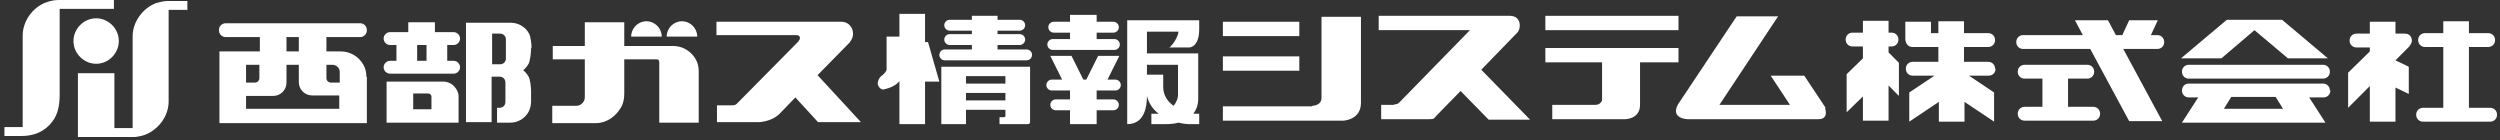
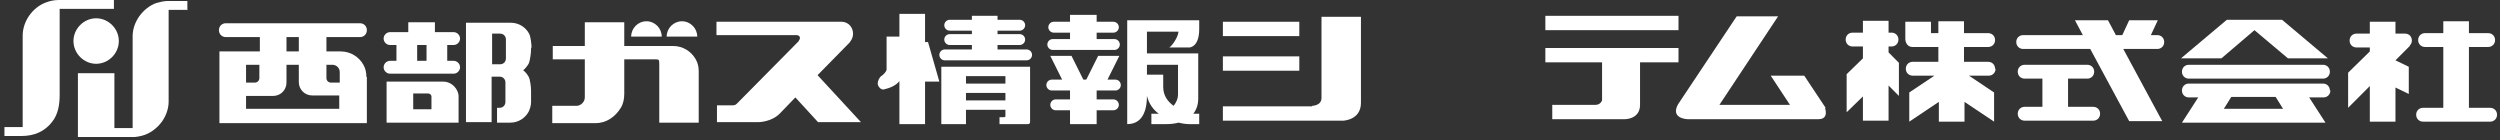
<svg xmlns="http://www.w3.org/2000/svg" width="500" height="28" viewBox="0 0 500 28" fill="none">
  <rect x="0" y="0" width="500" height="28" fill="#333333" stroke="none" />
  <path d="M259.862 4.352H244.576V7.22H259.862V4.352Z" fill="white" />
  <path d="M335.7 3.165H309.073V6.033H335.7V3.165Z" fill="white" />
  <path d="M259.862 11.275H244.576V14.143H259.862V11.275Z" fill="white" />
  <path d="M73.274 15.33C73.274 14.44 73.077 13.648 72.683 12.956C71.795 11.374 70.118 10.286 68.146 10.286H65.286V7.418H71.992C72.781 7.418 73.373 6.824 73.373 6.033C73.373 5.242 72.781 4.648 71.992 4.648H45.168C44.379 4.648 43.787 5.242 43.787 6.033C43.787 6.824 44.379 7.418 45.168 7.418H51.972V10.286H43.886V12.956V24.627H73.373V21.956V15.429L73.274 15.33ZM66.47 12.956C67.258 12.956 67.949 13.55 67.949 14.44V16.517H66.174C65.681 16.517 65.286 16.121 65.286 15.627V12.956H66.47ZM57.298 7.418H59.763V10.286H57.298V7.418ZM51.874 12.956V15.627C51.874 16.121 51.479 16.517 50.986 16.517H49.211V12.956H51.874ZM49.211 21.857V19.187H54.635C56.114 19.187 57.298 18 57.298 16.517V12.956H59.763V16.418C59.763 17.901 60.947 19.088 62.426 19.088H67.85V21.758H49.211V21.857Z" fill="white" />
  <path d="M106.312 9.594C106.312 8.802 106.114 7.22 105.819 6.725C105.128 5.44 103.748 4.55 102.17 4.55H93.195V24.429H98.323V15.33H99.901C100.592 15.33 101.085 15.824 101.085 16.517V20.374C101.085 21.066 100.592 21.561 99.901 21.561H99.408V24.528H102.071C103.649 24.528 105.03 23.637 105.72 22.352C106.016 21.758 106.213 21.066 106.213 20.374V18.198C106.213 17.308 106.016 15.824 105.72 15.33C105.424 14.835 105.128 14.44 104.635 14.044C105.03 13.747 105.424 13.253 105.72 12.758C106.016 12.165 106.213 10.582 106.213 9.791V9.594C106.213 9.495 106.213 9.495 106.213 9.495L106.312 9.594ZM100 6.725C100.69 6.725 101.183 7.22 101.183 7.912V11.67C101.183 12.363 100.69 12.857 100 12.857H98.422V6.725H100Z" fill="white" />
  <path d="M91.617 18.593C91.223 17.308 90.04 16.319 88.659 16.319H77.318V24.527H91.716V19.384C91.716 19.088 91.716 18.89 91.617 18.593ZM82.643 21.857V18.692H85.602C85.996 18.692 86.292 18.989 86.292 19.286V21.857H82.643Z" fill="white" />
  <path d="M90.73 12.165H89.448V9H90.73C91.42 9 92.012 8.406 92.012 7.714C92.012 7.022 91.42 6.428 90.73 6.428H86.983V4.45H81.657V6.428H78.008C77.318 6.428 76.726 7.022 76.726 7.714C76.726 8.406 77.318 9 78.008 9H79.29V12.165H78.008C77.318 12.165 76.726 12.758 76.726 13.45C76.726 14.143 77.318 14.736 78.008 14.736H90.73C91.42 14.736 92.012 14.143 92.012 13.45C92.012 12.758 91.42 12.165 90.73 12.165ZM83.432 9H85.306V12.165H83.432V9Z" fill="white" />
  <path d="M139.152 11.868C138.264 10.286 136.588 9.198 134.615 9.198H124.852V4.45H116.962V9.198H110.552V11.868H116.962V19.483C116.962 20.373 116.174 21.165 115.286 21.165H110.454V24.626H119.132C121.302 24.626 123.077 23.34 124.162 21.56C124.655 20.769 124.852 19.78 124.852 18.791V11.868H130.966C131.755 11.868 131.854 11.868 131.854 12.758V24.527H139.744V14.242C139.744 13.351 139.546 12.56 139.152 11.868Z" fill="white" />
  <path d="M132.347 7.319C132.347 5.638 130.967 4.253 129.29 4.253C127.614 4.253 126.233 5.638 126.233 7.319H132.347Z" fill="white" />
  <path d="M139.448 7.319C139.448 5.638 138.067 4.253 136.391 4.253C134.714 4.253 133.333 5.638 133.333 7.319H139.448Z" fill="white" />
  <path d="M159.763 8.209L147.436 20.671C147.14 20.967 146.943 21.066 146.45 21.066H143.393V24.429H151.677C151.677 24.429 154.241 24.429 155.917 22.747L159.073 19.484L163.61 24.429H172.189L163.511 15.033L169.823 8.605C169.921 8.506 170.02 8.407 170.118 8.209C170.414 7.813 170.611 7.319 170.611 6.725C170.611 5.44 169.625 4.352 168.343 4.352H143.294V7.022H159.27C160.059 7.022 160.158 7.714 159.763 8.11V8.209Z" fill="white" />
  <path d="M464.596 15.725C465.385 15.725 465.976 15.132 465.976 14.341C465.976 13.55 465.385 12.956 464.596 12.956H437.771C436.982 12.956 436.391 13.55 436.391 14.341C436.391 15.132 436.982 15.725 437.771 15.725H464.596Z" fill="white" />
  <path d="M418.639 21.363H413.609V15.725H417.456C418.245 15.725 418.836 15.132 418.836 14.341C418.836 13.55 418.245 12.956 417.456 12.956H404.931C404.142 12.956 403.55 13.55 403.55 14.341C403.55 15.132 404.142 15.725 404.931 15.725H408.481V21.363H404.931C404.142 21.363 403.55 21.956 403.55 22.747C403.55 23.538 404.142 24.132 404.931 24.132H418.639C419.428 24.132 420.02 23.538 420.02 22.747C420.02 21.956 419.428 21.363 418.639 21.363Z" fill="white" />
  <path d="M432.84 8.407C432.84 7.615 432.248 7.022 431.46 7.022H430.177L431.558 4.055H425.838L424.458 7.022H423.176L421.598 4.055H414.99L416.568 7.022H404.635C403.846 7.022 403.254 7.615 403.254 8.407C403.254 9.198 403.846 9.791 404.635 9.791H418.047L425.838 24.231H432.446L424.655 9.791H431.46C432.248 9.791 432.84 9.198 432.84 8.407Z" fill="white" />
  <path d="M498.028 21.561H493.787V9.396H497.633C498.422 9.396 499.014 8.802 499.014 8.011C499.014 7.22 498.422 6.627 497.633 6.627H493.787V4.253H488.659V6.627H485.01C484.221 6.627 483.629 7.22 483.629 8.011C483.629 8.802 484.221 9.396 485.01 9.396H488.659V21.561H484.616C483.827 21.561 483.235 22.154 483.235 22.945C483.235 23.736 483.827 24.33 484.616 24.33H498.028C498.817 24.33 499.408 23.736 499.408 22.945C499.408 22.154 498.817 21.561 498.028 21.561Z" fill="white" />
  <path d="M222.88 7.813H219.33V6.528H222.683C223.274 6.528 223.768 6.033 223.768 5.44C223.768 4.846 223.274 4.352 222.683 4.352H219.33V2.967H214.004V4.352H210.75C210.158 4.352 209.665 4.846 209.665 5.44C209.665 6.033 210.158 6.528 210.75 6.528H214.004V7.813H210.553C209.961 7.813 209.468 8.308 209.468 8.901C209.468 9.495 209.961 9.989 210.553 9.989H222.88C223.472 9.989 223.965 9.495 223.965 8.901C223.965 8.308 223.472 7.813 222.88 7.813Z" fill="white" />
  <path d="M223.077 18.099C223.669 18.099 224.162 17.605 224.162 17.011C224.162 16.418 223.669 15.923 223.077 15.923H221.499L223.866 11.176H219.626L217.259 15.923H216.667L214.3 11.176H210.059L212.426 15.923H210.355C209.764 15.923 209.271 16.418 209.271 17.011C209.271 17.605 209.764 18.099 210.355 18.099H214.004V19.879H211.144C210.553 19.879 210.059 20.374 210.059 20.967C210.059 21.561 210.553 22.055 211.144 22.055H214.004V24.824H219.33V22.055H222.683C223.274 22.055 223.768 21.561 223.768 20.967C223.768 20.374 223.274 19.879 222.683 19.879H219.33V18.099H223.077Z" fill="white" />
  <path d="M188.856 12.066H205.326C205.917 12.066 206.411 11.571 206.411 10.978C206.411 10.385 205.917 9.89 205.326 9.89H199.507V9H203.945C204.537 9 205.03 8.505 205.03 7.912C205.03 7.319 204.537 6.824 203.945 6.824H199.507V6.132H203.945C204.537 6.132 205.03 5.637 205.03 5.044C205.03 4.451 204.537 3.956 203.945 3.956H199.507V3.165H194.379V3.956H189.941C189.349 3.956 188.856 4.451 188.856 5.044C188.856 5.637 189.349 6.132 189.941 6.132H194.379V6.824H189.941C189.349 6.824 188.856 7.319 188.856 7.912C188.856 8.505 189.349 9 189.941 9H194.379V9.89H188.955C188.363 9.89 187.87 10.385 187.87 10.978C187.87 11.571 188.363 12.066 188.955 12.066H188.856Z" fill="white" />
  <path d="M200.691 23.439H199.902V24.824H205.424C205.72 24.824 206.016 24.824 206.016 24.33V13.352H188.265V24.824H193.196V21.956H201.085V23.143C201.085 23.341 201.085 23.439 200.691 23.439ZM201.085 20.077H193.196V18.593H201.085V20.077ZM201.085 16.714H193.196V15.231H201.085V16.714Z" fill="white" />
  <path d="M187.87 16.319L185.602 8.407H185.01V2.769H179.882V7.319H177.318V13.945C177.318 13.945 177.219 14.539 176.233 15.231C175.838 15.527 175.542 16.22 175.542 16.714C175.542 17.209 176.134 18 176.726 17.901C178.008 17.605 179.191 17.11 179.882 16.22V24.824H185.01V16.319H187.87Z" fill="white" />
  <path d="M239.842 4.055H225.444V6.33V10.681V12.956V24.824C228.994 24.824 229.389 21.165 229.389 19.187C229.783 20.769 230.671 21.956 231.755 22.747H230.276V24.824H233.136C234.122 24.824 235.01 24.725 235.7 24.527C236.884 24.824 237.771 24.824 237.771 24.824H239.842V22.747H238.856C238.856 22.747 238.856 22.747 238.659 22.747C239.349 21.857 239.645 20.868 239.645 19.681V12.956V10.681H229.389V6.33H235.7C235.602 7.615 234.122 9.494 233.826 9.494H237.87C237.87 9.494 239.842 9.494 239.842 5.835V4.154C239.842 4.055 239.842 4.055 239.842 4.055ZM235.602 12.857V18.89C235.602 19.78 235.207 20.571 234.714 21.165C233.629 20.374 232.643 19.187 232.643 17.407V14.934H229.389V12.956H235.602V12.857Z" fill="white" />
  <path d="M262.426 21.264H244.576V24.132H268.639C268.639 24.132 272.19 24.033 272.19 20.572V3.363H264.3V19.583C264.3 21.165 262.426 21.165 262.426 21.165V21.264Z" fill="white" />
  <path d="M319.231 20.967H310.454V23.835H320.119H325.05C325.05 23.835 328.008 23.835 328.008 20.967V12.462H335.7V9.594H309.073V12.462H320.414V20.077C320.414 20.077 320.119 20.967 319.132 20.967H319.231Z" fill="white" />
-   <path d="M278.896 20.967H276.233V23.835H285.898C286.982 23.835 286.884 23.538 287.278 23.143L292.111 18.198L297.732 23.934H306.016L296.253 13.945L303.452 6.527C304.241 5.736 304.339 3.165 301.972 3.165H296.253H275.74V6.033H293.984L279.882 20.473C279.586 20.769 279.389 20.868 278.797 20.868L278.896 20.967Z" fill="white" />
  <path d="M365.187 21.66L360.848 15.132H354.142L357.988 20.967H343.886L355.621 3.264H347.337L335.602 20.868C334.024 23.736 337.475 23.835 337.475 23.835H359.763H363.708C365.878 23.835 364.99 21.561 364.99 21.561L365.187 21.66Z" fill="white" />
  <path d="M465.582 11.671L456.41 3.956H453.452H448.422H445.365L436.193 11.671H444.28L450.888 6.033L457.594 11.671H465.582Z" fill="white" />
  <path d="M379.783 12.56L377.712 10.483V9.297H378.304C379.093 9.297 379.685 8.703 379.685 7.912C379.685 7.121 379.093 6.527 378.304 6.527H377.712V4.154H372.584V6.527H370.513C369.724 6.527 369.132 7.121 369.132 7.912C369.132 8.703 369.724 9.297 370.513 9.297H372.584V11.67L369.33 14.835V22.451L372.584 19.286V24.132H377.712V17.11L379.783 19.187V12.461V12.56Z" fill="white" />
  <path d="M399.014 13.747C399.014 12.956 398.422 12.363 397.633 12.363H392.801V9.396H397.633C398.422 9.396 399.014 8.802 399.014 8.011C399.014 7.22 398.422 6.627 397.633 6.627H392.801V4.253H387.673V6.627H386.194V4.352H381.065V7.813C381.065 7.813 381.065 9.396 382.545 9.396H386.194H387.673V12.363H382.545C381.756 12.363 381.164 12.956 381.164 13.747C381.164 14.539 381.756 15.132 382.545 15.132H386.884L381.854 18.495V24.33L387.772 20.374V24.33H392.9V20.374L398.817 24.33V18.495L393.787 15.132H397.732C398.521 15.132 399.113 14.539 399.113 13.747H399.014Z" fill="white" />
  <path d="M465.976 18.099C465.976 17.308 465.385 16.714 464.596 16.714H437.771C436.982 16.714 436.391 17.308 436.391 18.099C436.391 18.89 436.982 19.483 437.771 19.483H439.645L436.391 24.527H439.546C439.546 24.527 439.546 24.527 439.645 24.527H461.736C461.736 24.527 461.736 24.527 461.834 24.527H465.089L461.834 19.483H464.694C465.483 19.483 466.075 18.89 466.075 18.099H465.976ZM456.608 21.758H444.773L446.253 19.384H455.128L456.608 21.758Z" fill="white" />
  <path d="M481.953 9.099C482.742 8.407 482.446 6.725 480.967 6.725H479.093V4.352H473.965V6.725H471.302C470.513 6.725 469.921 7.319 469.921 8.11C469.921 8.901 470.513 9.495 471.302 9.495H473.965V10.286L469.625 14.539V21.561L473.965 17.209V24.33H479.093V17.506L481.756 18.791V13.352L479.093 12.066L481.953 9.198V9.099Z" fill="white" />
  <path d="M22.88 1.78H11.933V18.989C11.933 20.868 11.637 22.846 10.454 24.33C8.974 26.308 6.805 27.198 4.339 27.198H0.888V25.418H4.537V7.121C4.537 4.253 6.509 1.484 9.172 0.495C9.961 0.198 10.848 0 11.736 0H22.781V1.78H22.88Z" fill="white" />
  <path d="M37.377 1.978H33.728V20.473C33.629 23.143 31.953 25.517 29.586 26.703C28.797 27.099 27.909 27.297 27.022 27.396H15.582V14.638H22.88V25.616H26.529V7.22C26.529 4.352 28.6 1.583 31.262 0.594C32.051 0.396 32.742 0.198 33.629 0.198H37.475V2.077L37.377 1.978Z" fill="white" />
  <path d="M19.231 12.758C21.696 12.758 23.767 10.681 23.767 8.209C23.767 5.736 21.696 3.659 19.231 3.659C16.765 3.659 14.694 5.736 14.694 8.209C14.694 10.681 16.765 12.758 19.231 12.758Z" fill="white" />
</svg>